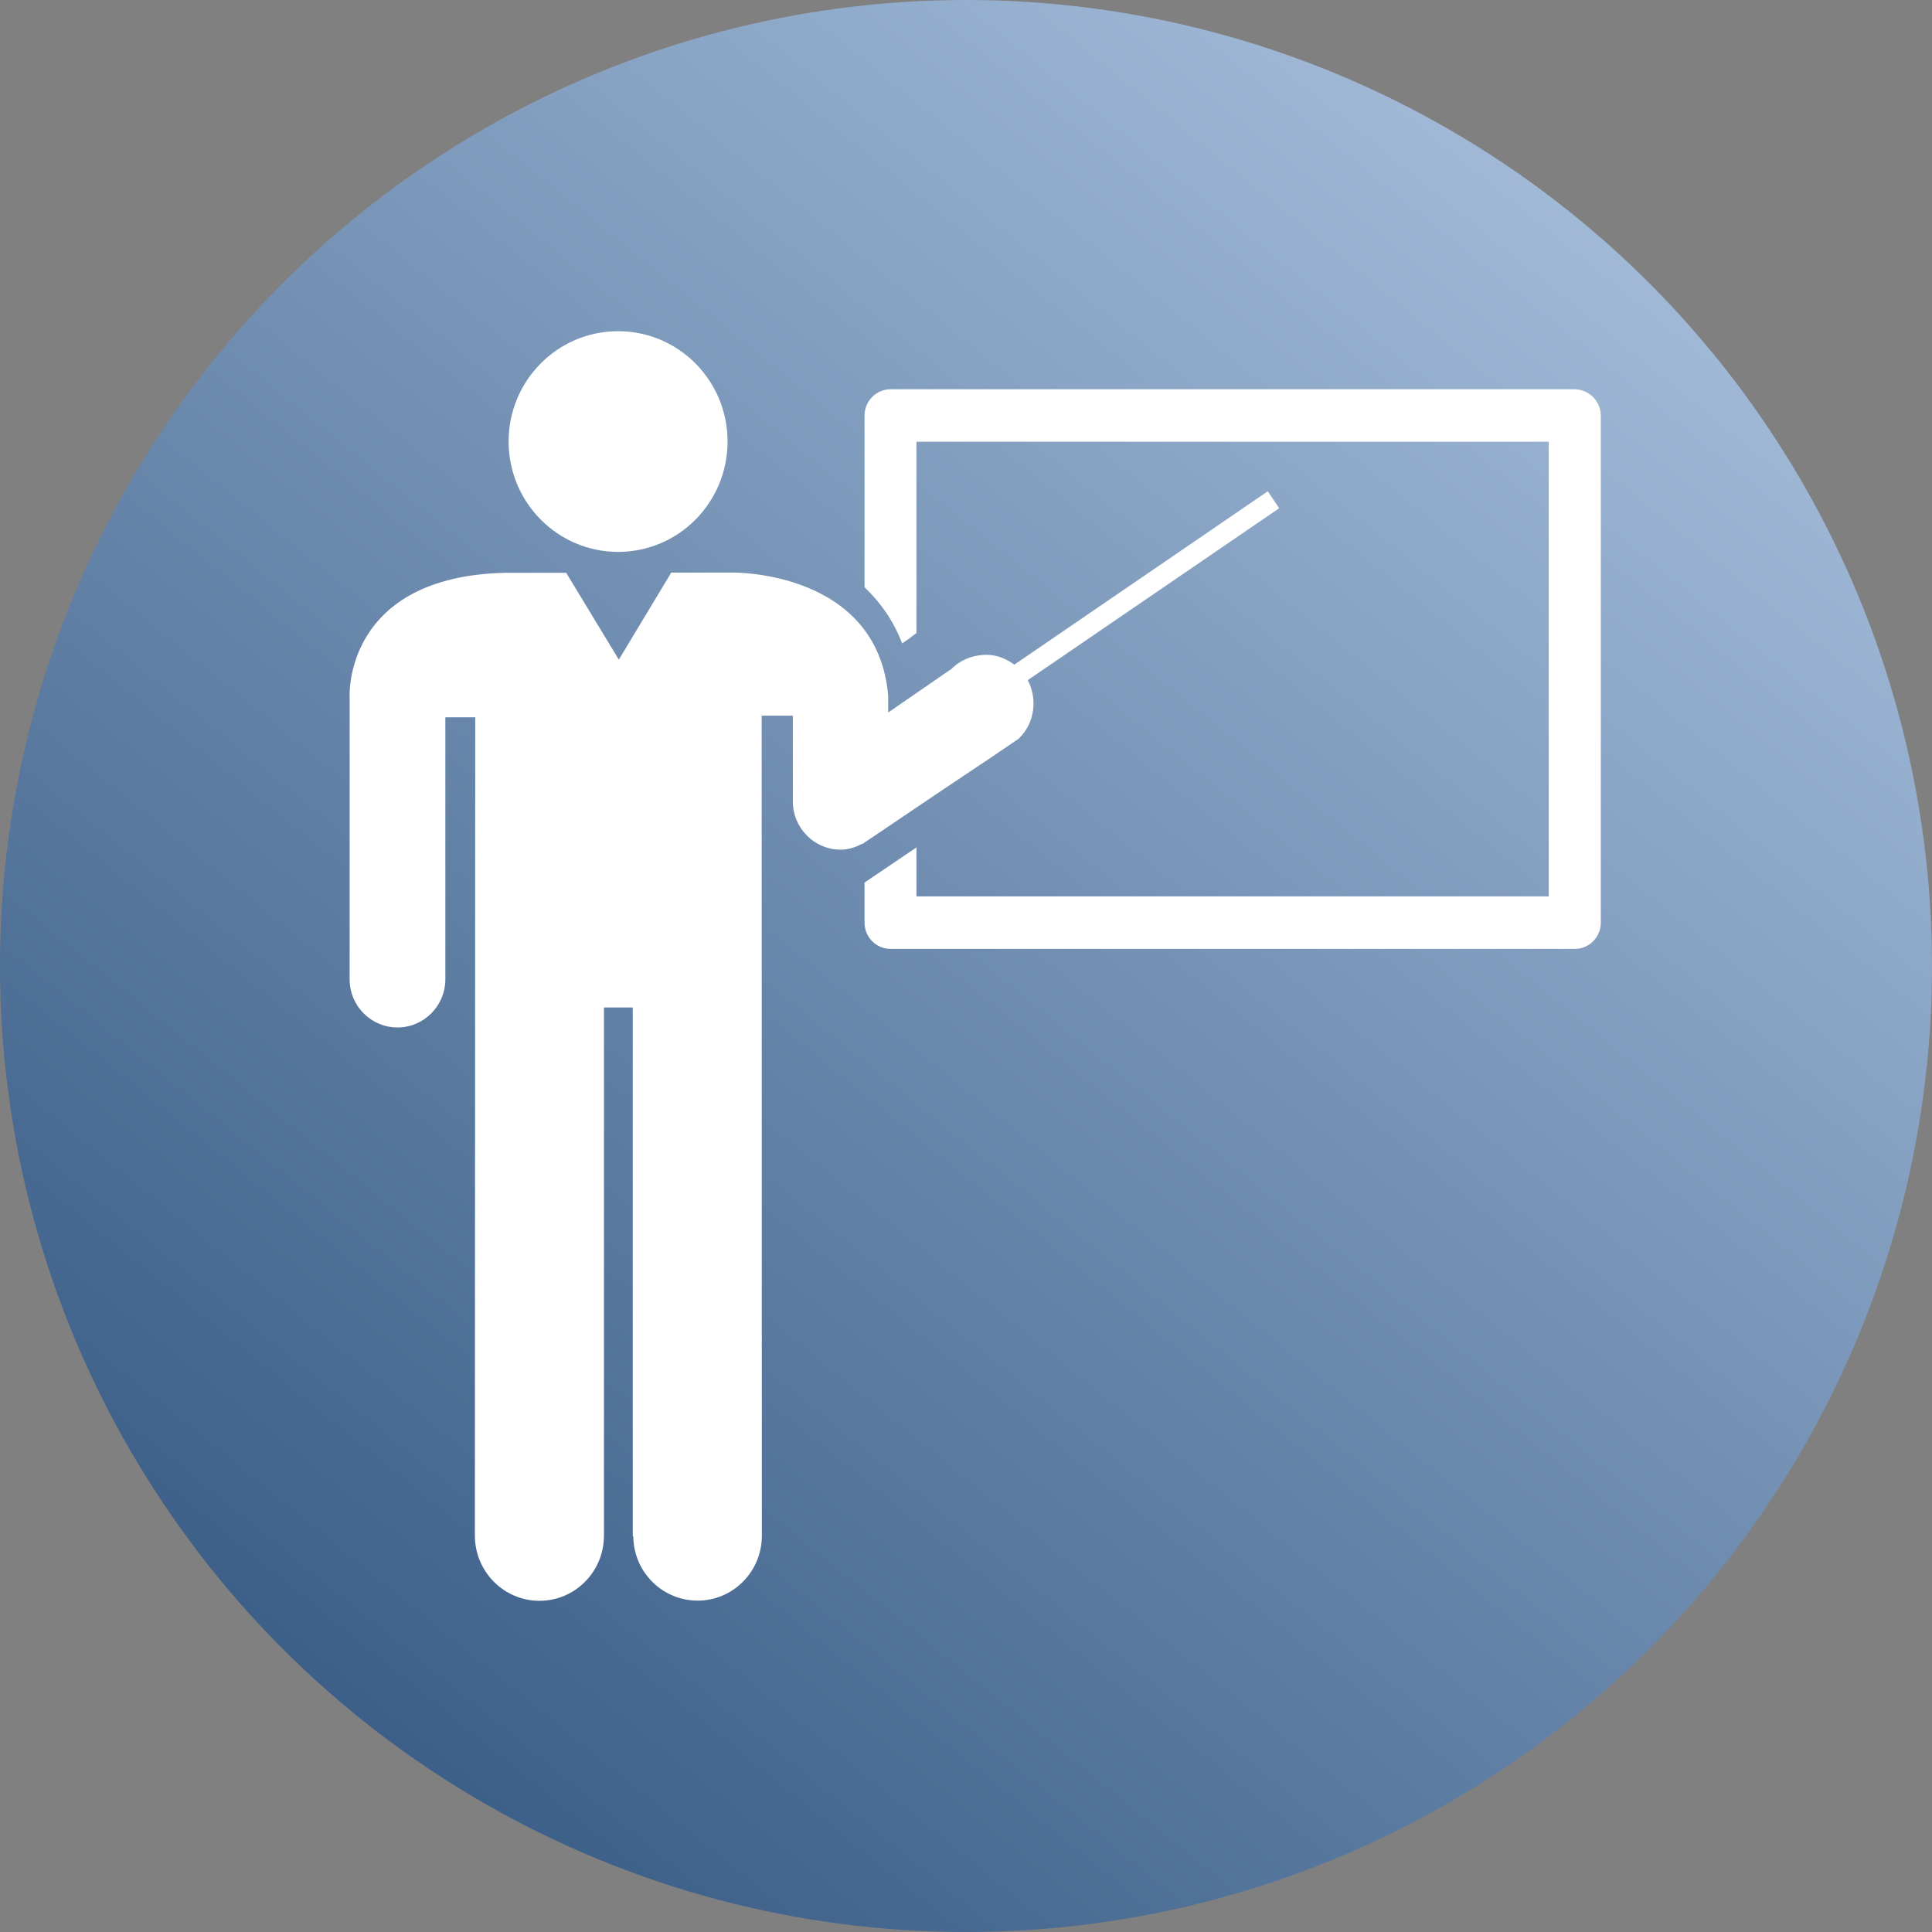
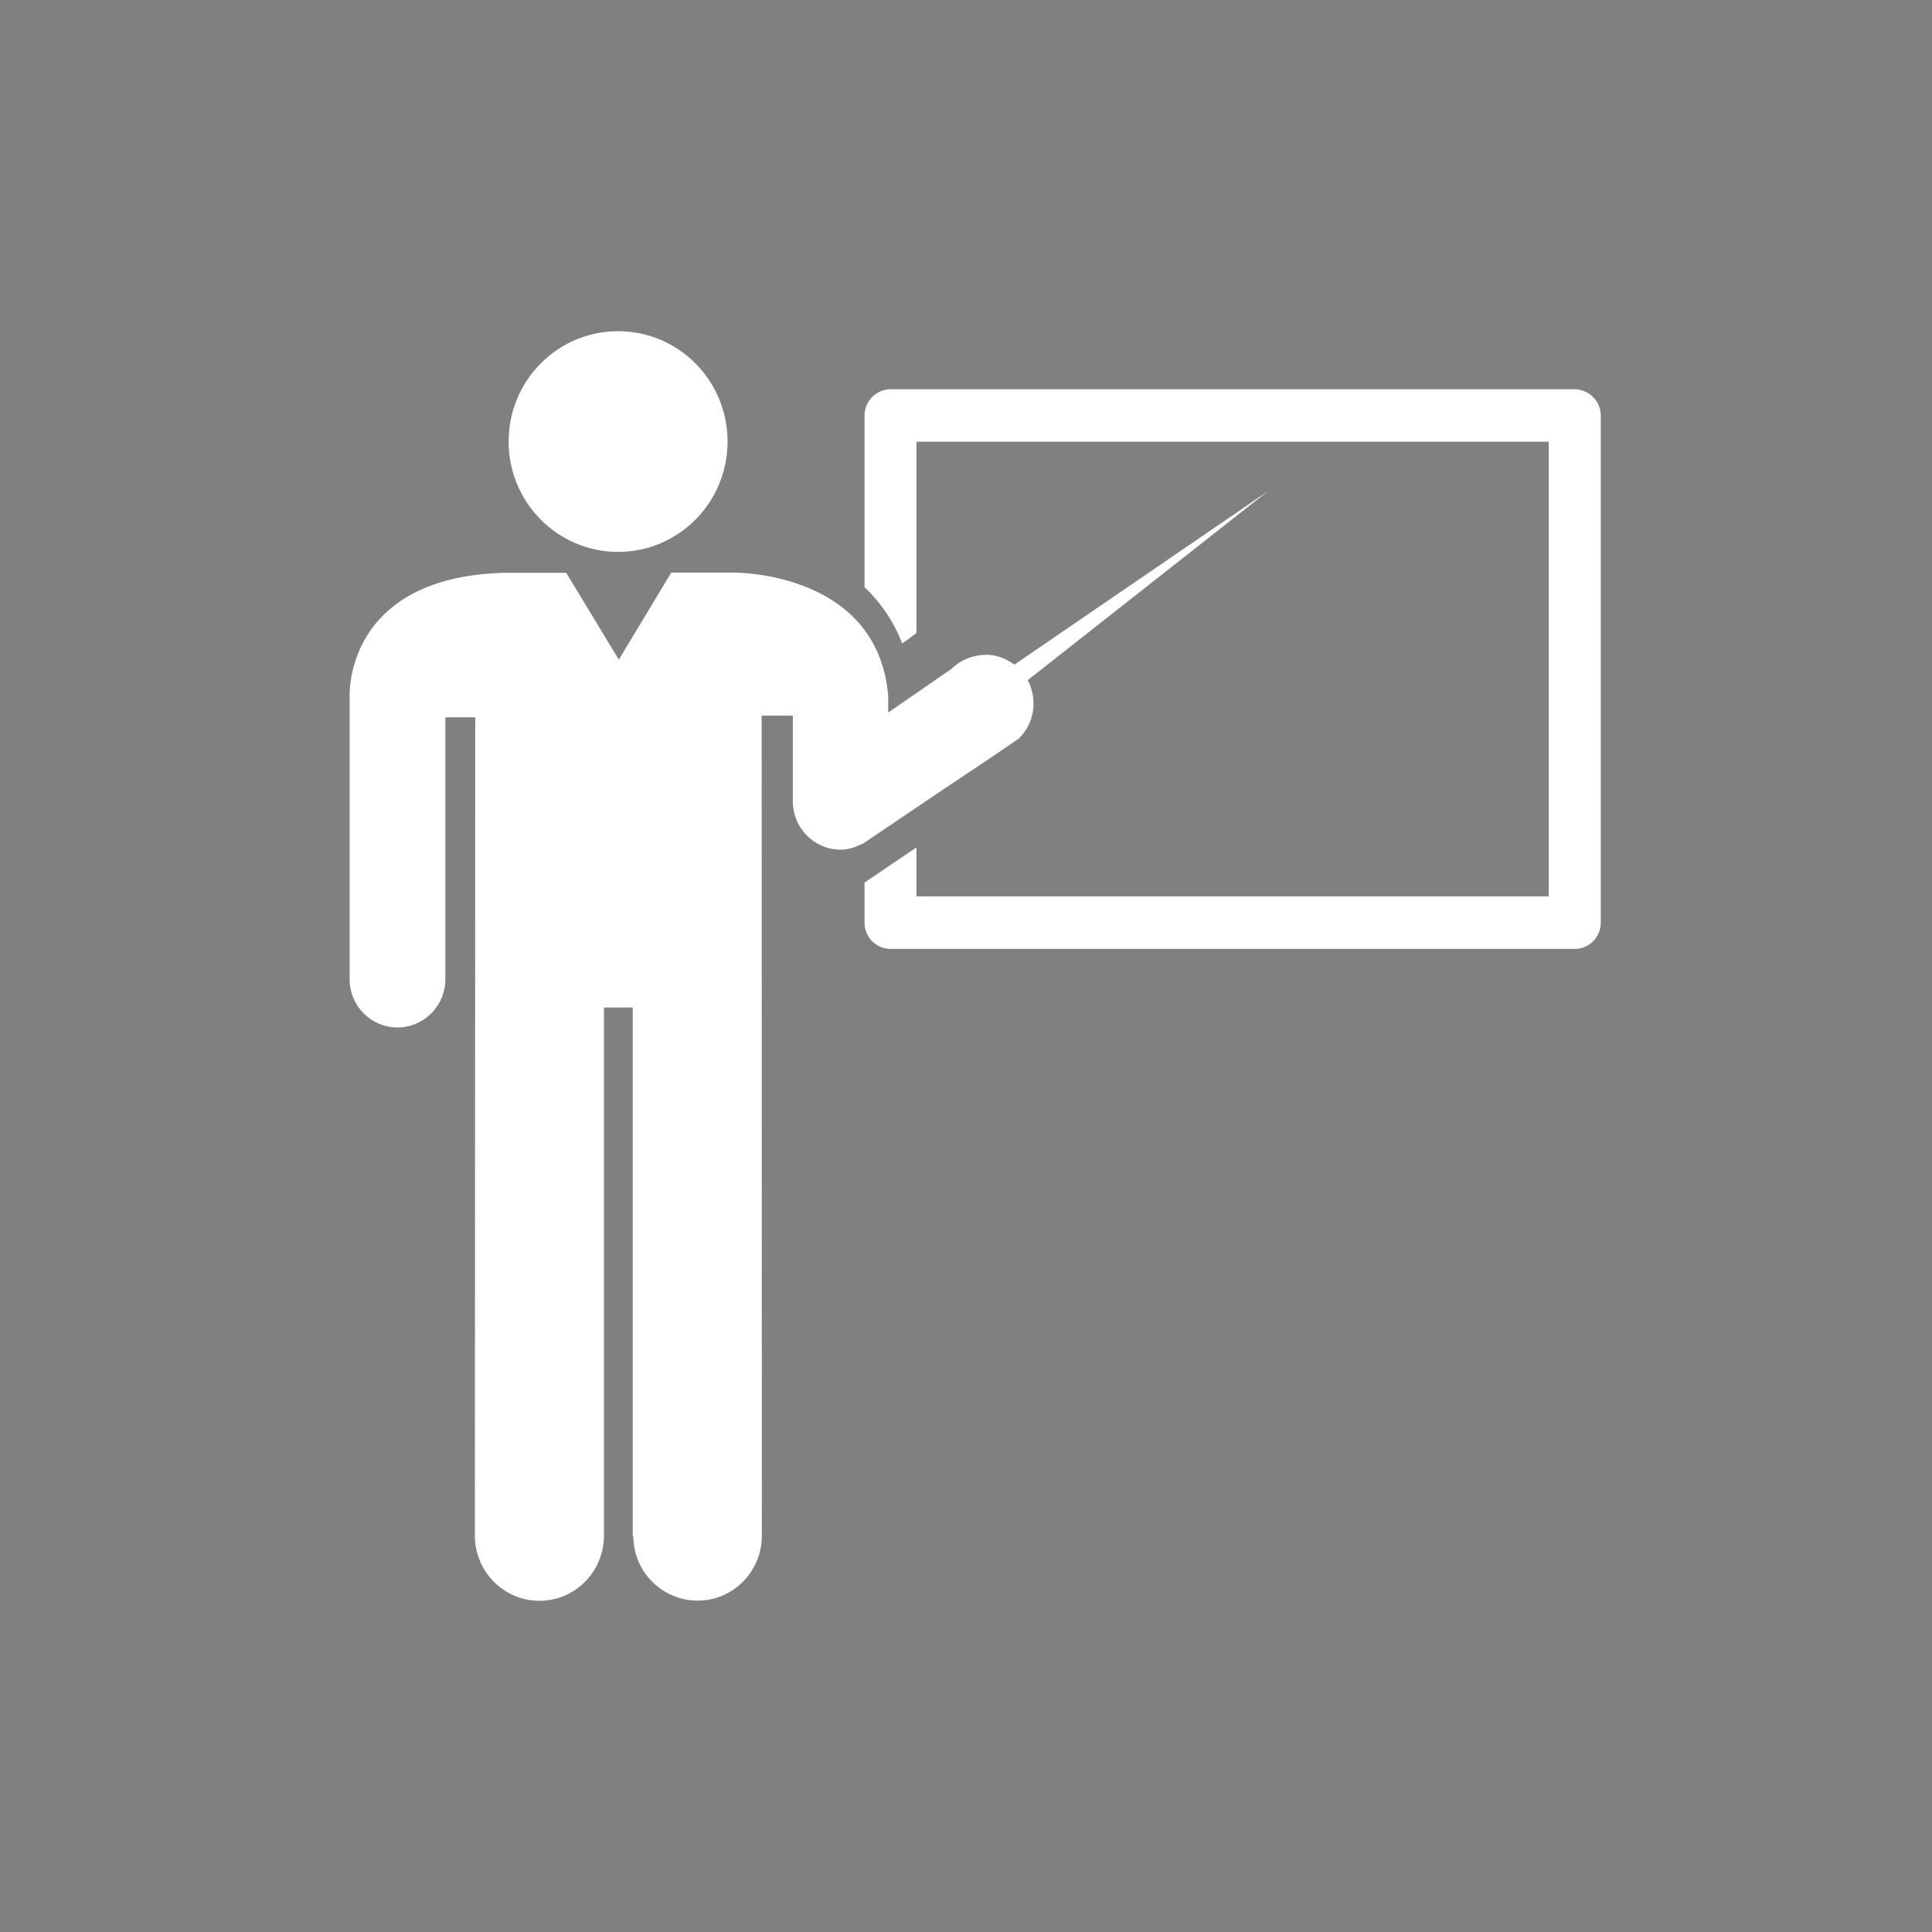
<svg xmlns="http://www.w3.org/2000/svg" width="105" height="105" viewBox="0 0 105 105" fill="none">
  <rect x="0" y="0" width="105" height="105" fill="#808080" stroke="none" />
-   <circle cx="52.5" cy="52.5" r="52.5" fill="url(#paint0_linear_1265_921)" />
-   <path d="M87 22.591V50.144C87 50.928 86.372 51.571 85.585 51.571H48.401C47.624 51.571 46.986 50.938 46.986 50.144V47.965L49.807 46.056V48.718H84.17V24.007H49.807V34.404C49.687 34.504 49.547 34.584 49.428 34.695L49.029 34.966C48.551 33.711 47.833 32.726 46.986 31.913V22.581C46.986 21.797 47.624 21.154 48.401 21.154H85.585C86.372 21.174 87 21.807 87 22.591ZM53.703 41.275L55.388 40.13C55.388 40.119 55.398 40.119 55.398 40.109C56.255 39.255 56.384 37.97 55.856 36.965L69.519 27.623L68.902 26.699L55.129 36.121C54.7 35.81 54.212 35.609 53.703 35.589C52.986 35.569 52.248 35.81 51.69 36.373C51.69 36.373 51.68 36.383 51.67 36.383L51.331 36.614L48.272 38.723V37.829C47.704 31.018 39.87 31.119 39.87 31.119H36.482L33.632 35.85L30.771 31.129H27.522C18.683 31.3 19.001 37.839 19.001 37.839V53.098C19.001 53.138 19.001 53.188 19.001 53.218C19.001 54.675 20.168 55.84 21.603 55.84C23.038 55.84 24.204 54.665 24.204 53.218C24.204 53.188 24.204 53.138 24.204 53.098V38.984H25.828L25.808 83.454C25.808 85.413 27.383 87 29.316 87C31.26 87 32.824 85.413 32.824 83.454V54.755H34.389V83.484L34.419 83.514C34.439 85.433 35.994 86.99 37.917 86.99C39.84 86.99 41.405 85.413 41.405 83.464L41.395 38.894H43.089V43.535V43.555C43.089 45.001 44.255 46.177 45.681 46.177C46.099 46.177 46.478 46.056 46.837 45.865L46.847 45.885L51.341 42.852L53.703 41.275ZM33.592 29.994C36.881 29.994 39.541 27.312 39.541 23.997C39.541 20.682 36.881 18 33.592 18C30.303 18 27.642 20.682 27.642 23.997C27.642 27.302 30.303 29.994 33.592 29.994Z" fill="white" />
+   <path d="M87 22.591V50.144C87 50.928 86.372 51.571 85.585 51.571H48.401C47.624 51.571 46.986 50.938 46.986 50.144V47.965L49.807 46.056V48.718H84.17V24.007H49.807V34.404C49.687 34.504 49.547 34.584 49.428 34.695L49.029 34.966C48.551 33.711 47.833 32.726 46.986 31.913V22.581C46.986 21.797 47.624 21.154 48.401 21.154H85.585C86.372 21.174 87 21.807 87 22.591ZM53.703 41.275L55.388 40.13C55.388 40.119 55.398 40.119 55.398 40.109C56.255 39.255 56.384 37.97 55.856 36.965L68.902 26.699L55.129 36.121C54.7 35.81 54.212 35.609 53.703 35.589C52.986 35.569 52.248 35.81 51.69 36.373C51.69 36.373 51.68 36.383 51.67 36.383L51.331 36.614L48.272 38.723V37.829C47.704 31.018 39.87 31.119 39.87 31.119H36.482L33.632 35.85L30.771 31.129H27.522C18.683 31.3 19.001 37.839 19.001 37.839V53.098C19.001 53.138 19.001 53.188 19.001 53.218C19.001 54.675 20.168 55.84 21.603 55.84C23.038 55.84 24.204 54.665 24.204 53.218C24.204 53.188 24.204 53.138 24.204 53.098V38.984H25.828L25.808 83.454C25.808 85.413 27.383 87 29.316 87C31.26 87 32.824 85.413 32.824 83.454V54.755H34.389V83.484L34.419 83.514C34.439 85.433 35.994 86.99 37.917 86.99C39.84 86.99 41.405 85.413 41.405 83.464L41.395 38.894H43.089V43.535V43.555C43.089 45.001 44.255 46.177 45.681 46.177C46.099 46.177 46.478 46.056 46.837 45.865L46.847 45.885L51.341 42.852L53.703 41.275ZM33.592 29.994C36.881 29.994 39.541 27.312 39.541 23.997C39.541 20.682 36.881 18 33.592 18C30.303 18 27.642 20.682 27.642 23.997C27.642 27.302 30.303 29.994 33.592 29.994Z" fill="white" />
  <defs>
    <linearGradient id="paint0_linear_1265_921" x1="10.5" y1="113.5" x2="105" y2="-3" gradientUnits="userSpaceOnUse">
      <stop stop-color="#284D79" />
      <stop offset="1" stop-color="#B7CDE8" />
    </linearGradient>
  </defs>
</svg>